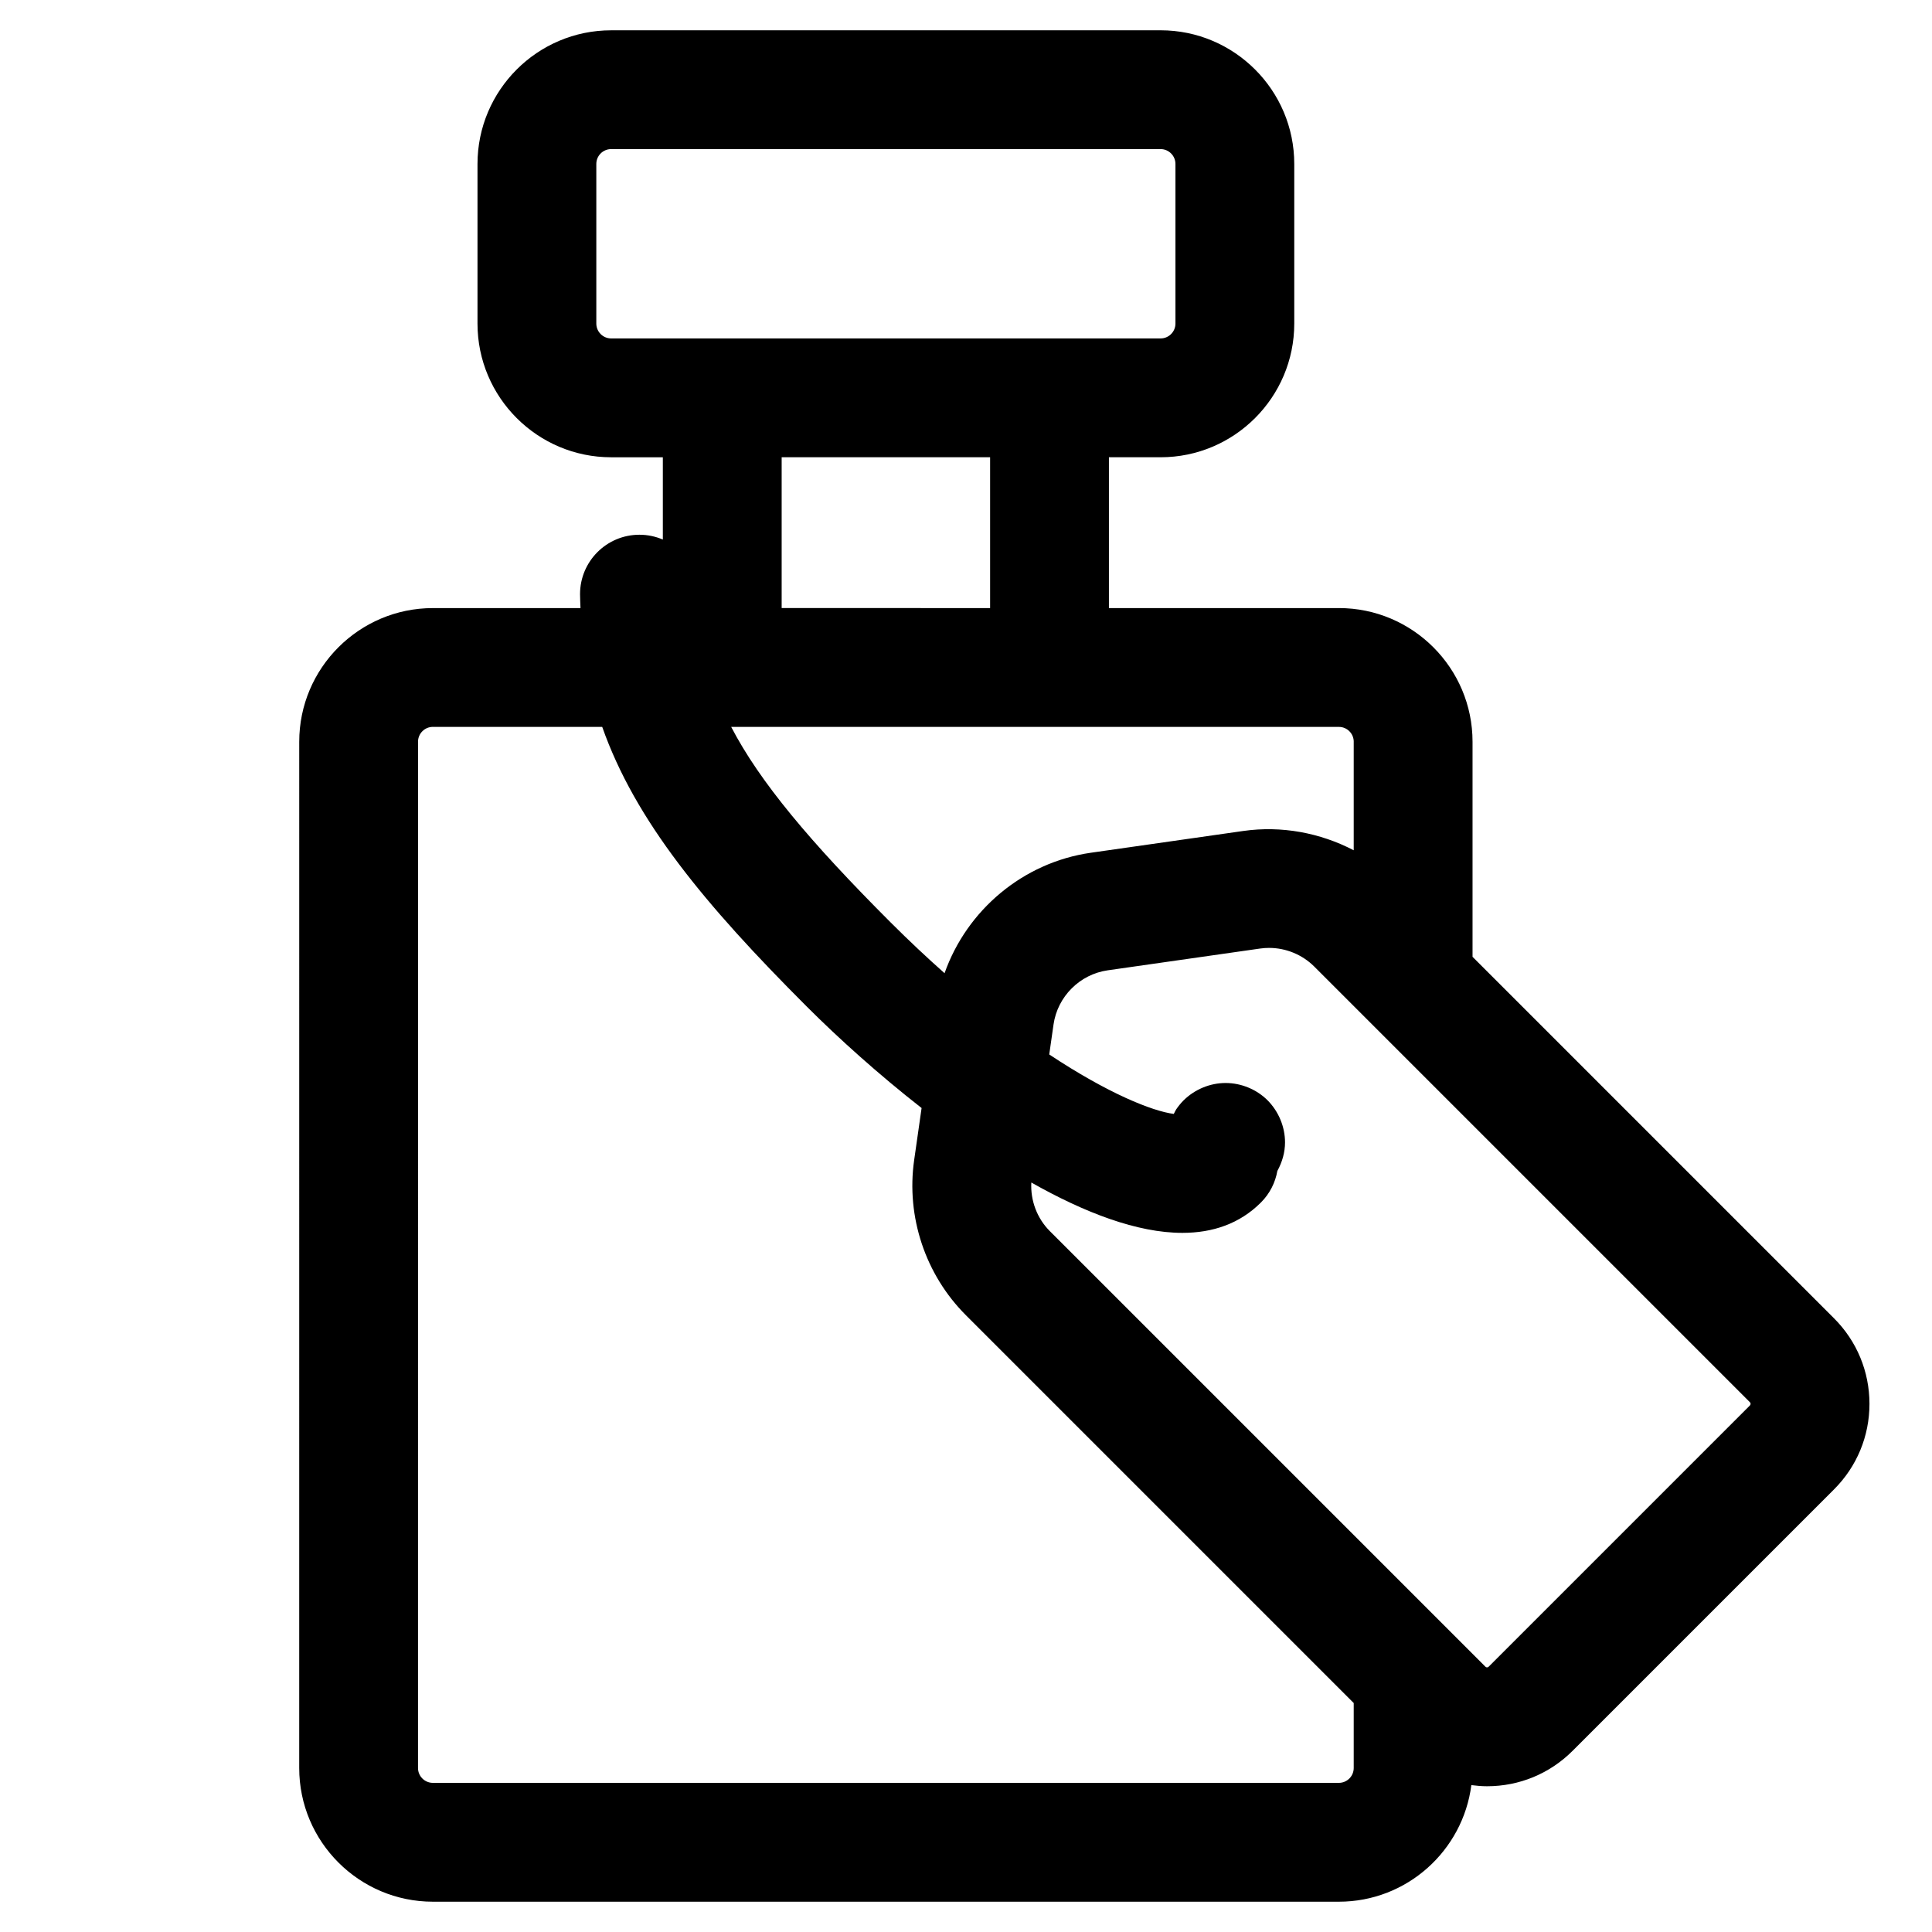
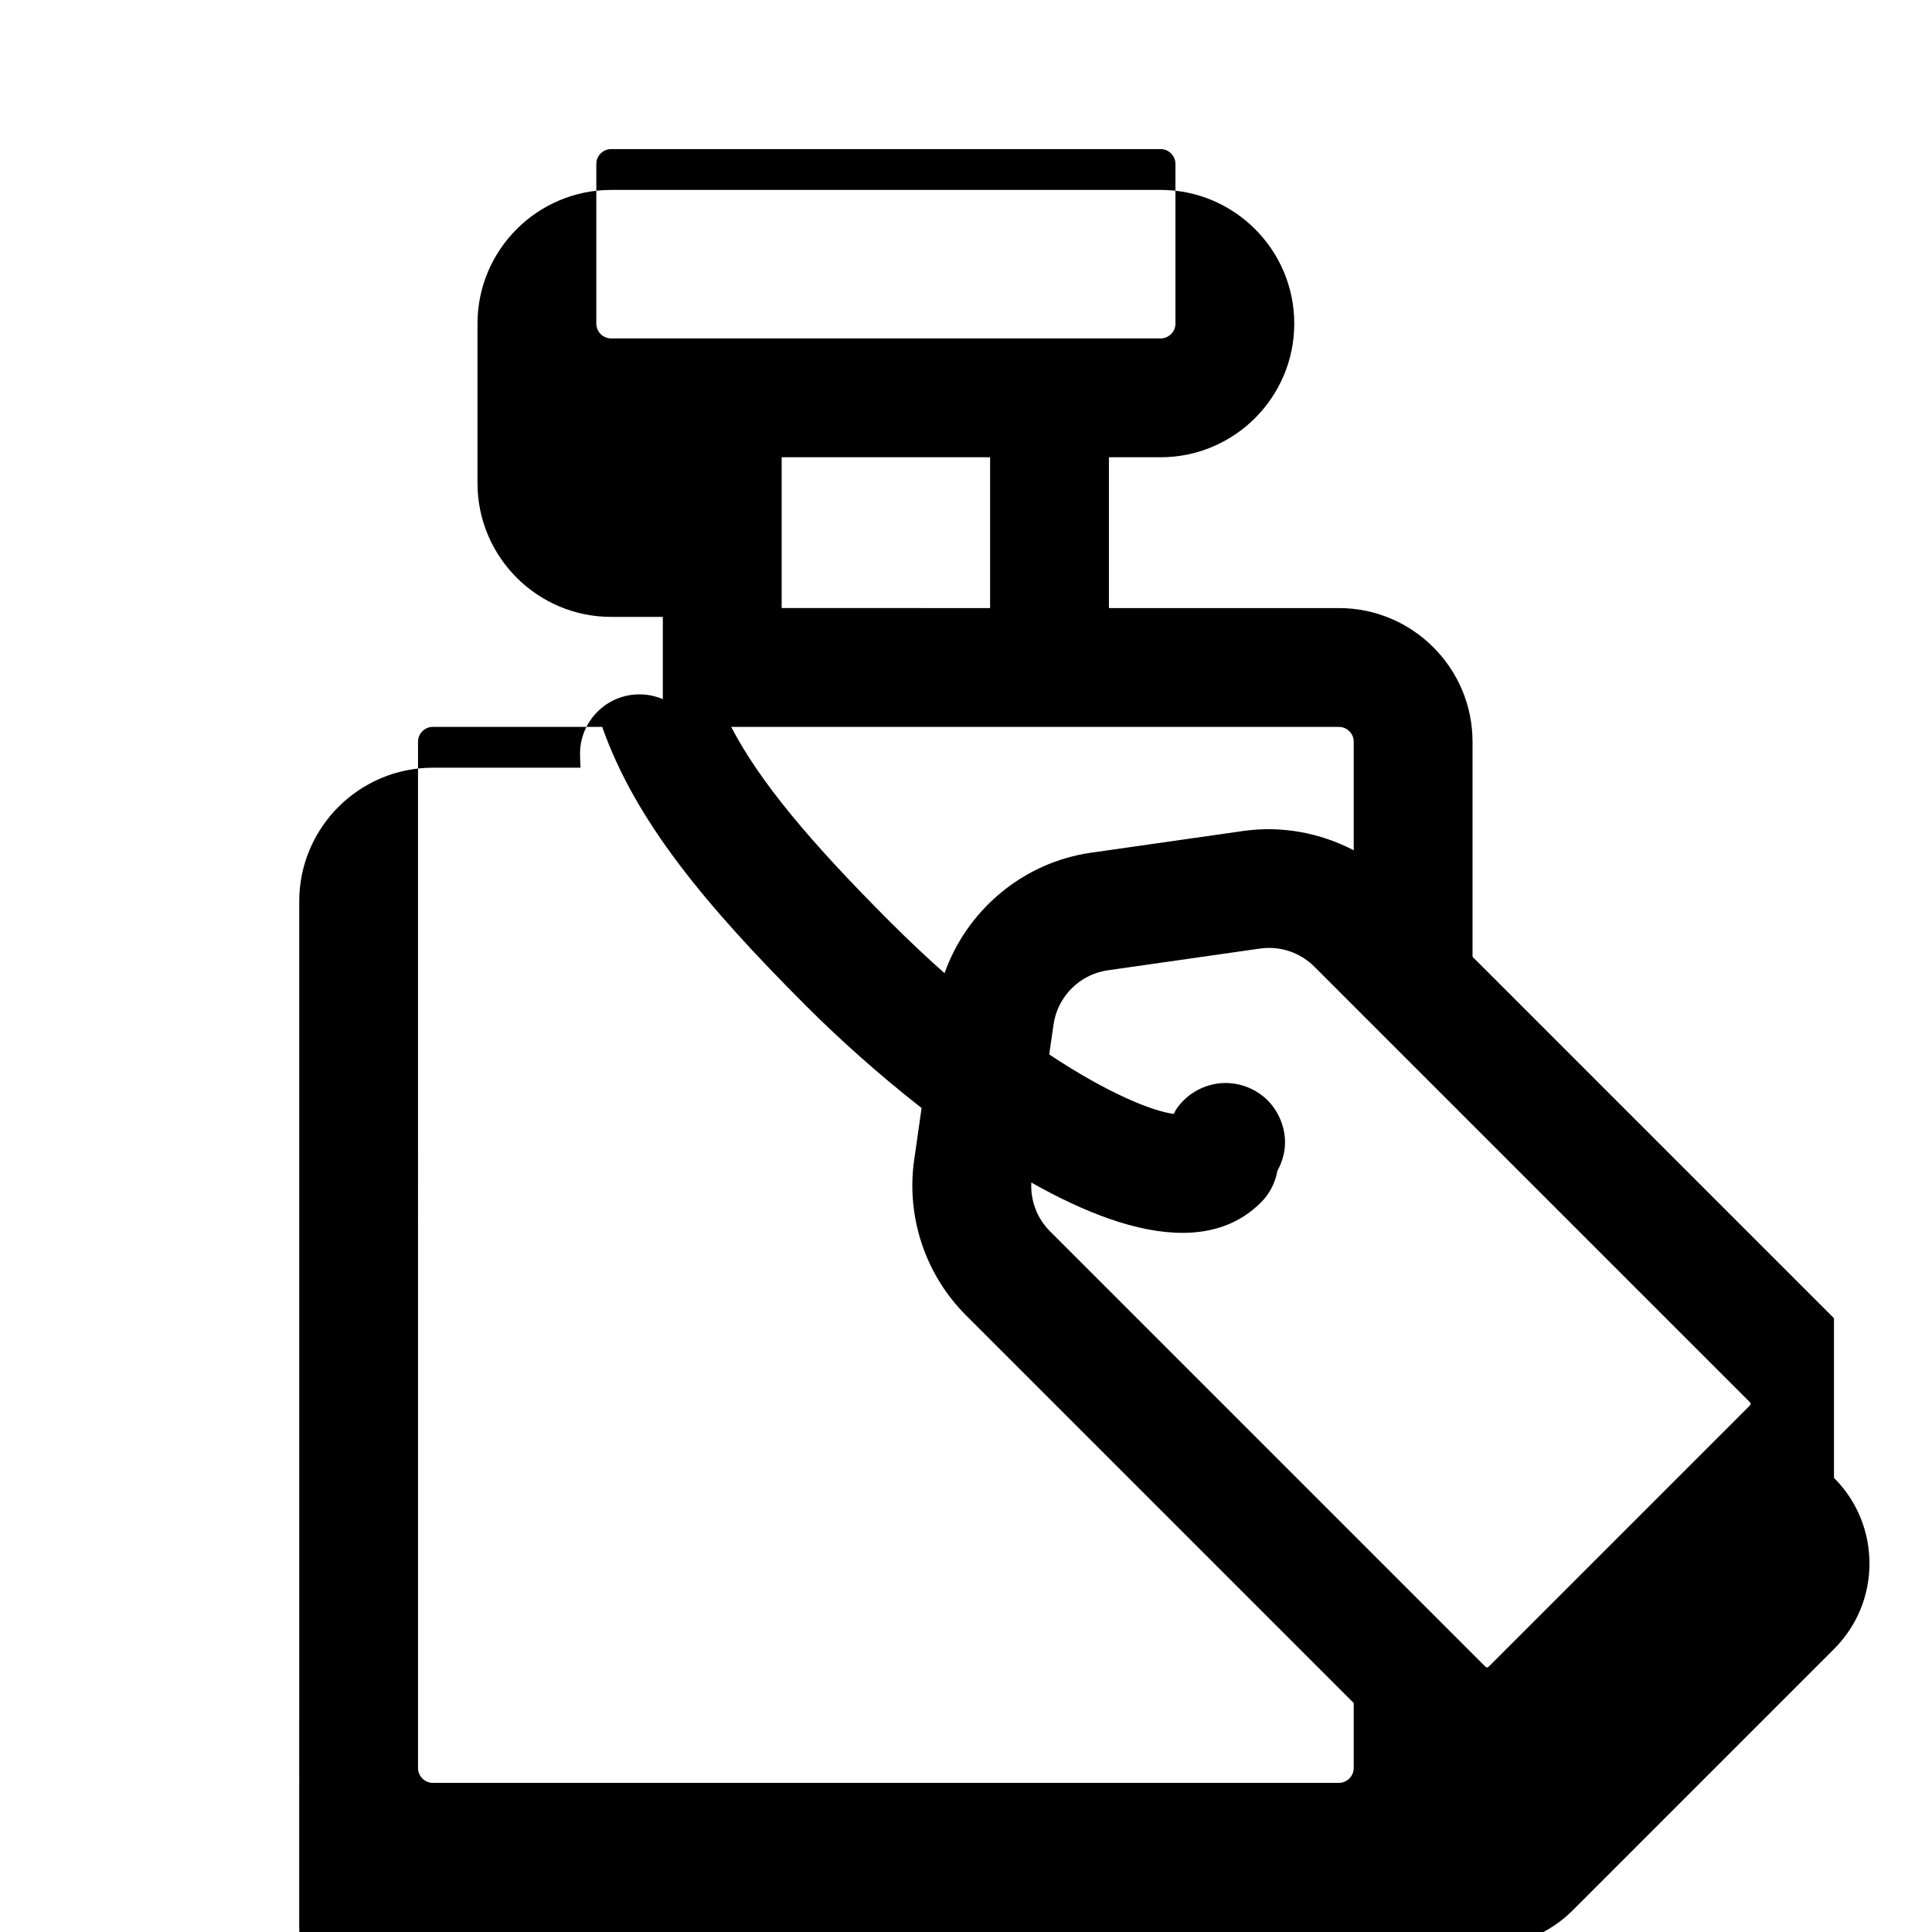
<svg xmlns="http://www.w3.org/2000/svg" fill="#000000" width="800px" height="800px" version="1.1" viewBox="144 144 512 512">
-   <path d="m630.02 493.35-95.781-95.785v-56.996c0-19.535-15.891-35.426-35.426-35.426h-60.938v-39.965h13.691c19.535 0 35.426-15.891 35.426-35.426v-42.301c0-19.535-15.891-35.426-35.426-35.426l-145.6 0.004c-19.535 0-35.426 15.891-35.426 35.426v42.301c0 19.535 15.891 35.426 35.426 35.426h13.691v21.805c-1.902-0.816-3.996-1.277-6.199-1.277-8.695 0-15.742 7.051-15.742 15.742 0 1.254 0.082 2.461 0.121 3.695h-39.113c-19.535 0-35.426 15.891-35.426 35.426l-0.004 271.97c0 19.535 15.891 35.426 35.426 35.426h240.1c17.996 0 32.867-13.5 35.102-30.898 1.371 0.176 2.754 0.301 4.16 0.301 8.566 0 16.621-3.336 22.68-9.395l69.27-69.27c6.059-6.059 9.395-14.109 9.395-22.68-0.008-8.566-3.344-16.617-9.402-22.676zm-127.27-152.78v28.762c-8.898-4.637-19.133-6.555-29.242-5.121l-40.41 5.773c-17.996 2.574-32.871 15.195-38.781 31.926-4.617-4.094-9.383-8.559-14.281-13.453-21.488-21.492-34.703-37.305-42.266-51.82h161.05c2.168-0.004 3.934 1.762 3.934 3.934zm-200.72-110.82v-42.301c0-2.172 1.766-3.938 3.938-3.938h145.6c2.172 0 3.938 1.766 3.938 3.938v42.301c0 2.172-1.766 3.938-3.938 3.938h-145.6c-2.172 0-3.938-1.766-3.938-3.938zm104.36 35.426v39.969l-55.242-0.004v-39.965zm92.426 351.3h-240.1c-2.172 0-3.938-1.766-3.938-3.938l0.004-271.97c0-2.172 1.766-3.938 3.938-3.938h44.871c8.762 24.867 27.172 47.074 54.18 74.086 8.48 8.48 19.043 17.996 30.461 26.922l-1.973 13.816c-2.141 15.004 2.977 30.355 13.691 41.066l102.8 102.8v17.219c0 2.172-1.766 3.938-3.938 3.938zm108.95-100.04-69.27 69.27c-0.23 0.223-0.602 0.223-0.832 0l-115.45-115.45c-3.394-3.394-5.156-8.121-4.902-12.879 14.098 7.988 28.07 13.344 40.023 13.344 8.051 0 15.195-2.418 20.832-8.055 2.363-2.363 3.801-5.289 4.344-8.348 1.273-2.32 2.035-4.91 2.035-7.566 0-4.133-1.691-8.188-4.606-11.141-2.914-2.914-7.004-4.606-11.141-4.606-4.133 0-8.188 1.691-11.141 4.606-0.707 0.707-1.375 1.535-1.969 2.402-0.242 0.379-0.41 0.793-0.621 1.188-5.727-0.742-17.465-5.445-33.008-15.758l1.137-7.949c1.059-7.391 6.957-13.293 14.344-14.348l40.41-5.773c0.789-0.113 1.574-0.168 2.363-0.168 4.449 0 8.801 1.77 11.984 4.949l115.45 115.45c0.234 0.23 0.234 0.602 0.008 0.828z" />
+   <path d="m630.02 493.35-95.781-95.785v-56.996c0-19.535-15.891-35.426-35.426-35.426h-60.938v-39.965h13.691c19.535 0 35.426-15.891 35.426-35.426c0-19.535-15.891-35.426-35.426-35.426l-145.6 0.004c-19.535 0-35.426 15.891-35.426 35.426v42.301c0 19.535 15.891 35.426 35.426 35.426h13.691v21.805c-1.902-0.816-3.996-1.277-6.199-1.277-8.695 0-15.742 7.051-15.742 15.742 0 1.254 0.082 2.461 0.121 3.695h-39.113c-19.535 0-35.426 15.891-35.426 35.426l-0.004 271.97c0 19.535 15.891 35.426 35.426 35.426h240.1c17.996 0 32.867-13.5 35.102-30.898 1.371 0.176 2.754 0.301 4.16 0.301 8.566 0 16.621-3.336 22.68-9.395l69.27-69.27c6.059-6.059 9.395-14.109 9.395-22.68-0.008-8.566-3.344-16.617-9.402-22.676zm-127.27-152.78v28.762c-8.898-4.637-19.133-6.555-29.242-5.121l-40.41 5.773c-17.996 2.574-32.871 15.195-38.781 31.926-4.617-4.094-9.383-8.559-14.281-13.453-21.488-21.492-34.703-37.305-42.266-51.82h161.05c2.168-0.004 3.934 1.762 3.934 3.934zm-200.72-110.82v-42.301c0-2.172 1.766-3.938 3.938-3.938h145.6c2.172 0 3.938 1.766 3.938 3.938v42.301c0 2.172-1.766 3.938-3.938 3.938h-145.6c-2.172 0-3.938-1.766-3.938-3.938zm104.36 35.426v39.969l-55.242-0.004v-39.965zm92.426 351.3h-240.1c-2.172 0-3.938-1.766-3.938-3.938l0.004-271.97c0-2.172 1.766-3.938 3.938-3.938h44.871c8.762 24.867 27.172 47.074 54.18 74.086 8.48 8.48 19.043 17.996 30.461 26.922l-1.973 13.816c-2.141 15.004 2.977 30.355 13.691 41.066l102.8 102.8v17.219c0 2.172-1.766 3.938-3.938 3.938zm108.95-100.04-69.27 69.27c-0.23 0.223-0.602 0.223-0.832 0l-115.45-115.45c-3.394-3.394-5.156-8.121-4.902-12.879 14.098 7.988 28.07 13.344 40.023 13.344 8.051 0 15.195-2.418 20.832-8.055 2.363-2.363 3.801-5.289 4.344-8.348 1.273-2.32 2.035-4.91 2.035-7.566 0-4.133-1.691-8.188-4.606-11.141-2.914-2.914-7.004-4.606-11.141-4.606-4.133 0-8.188 1.691-11.141 4.606-0.707 0.707-1.375 1.535-1.969 2.402-0.242 0.379-0.41 0.793-0.621 1.188-5.727-0.742-17.465-5.445-33.008-15.758l1.137-7.949c1.059-7.391 6.957-13.293 14.344-14.348l40.41-5.773c0.789-0.113 1.574-0.168 2.363-0.168 4.449 0 8.801 1.77 11.984 4.949l115.45 115.45c0.234 0.23 0.234 0.602 0.008 0.828z" />
</svg>